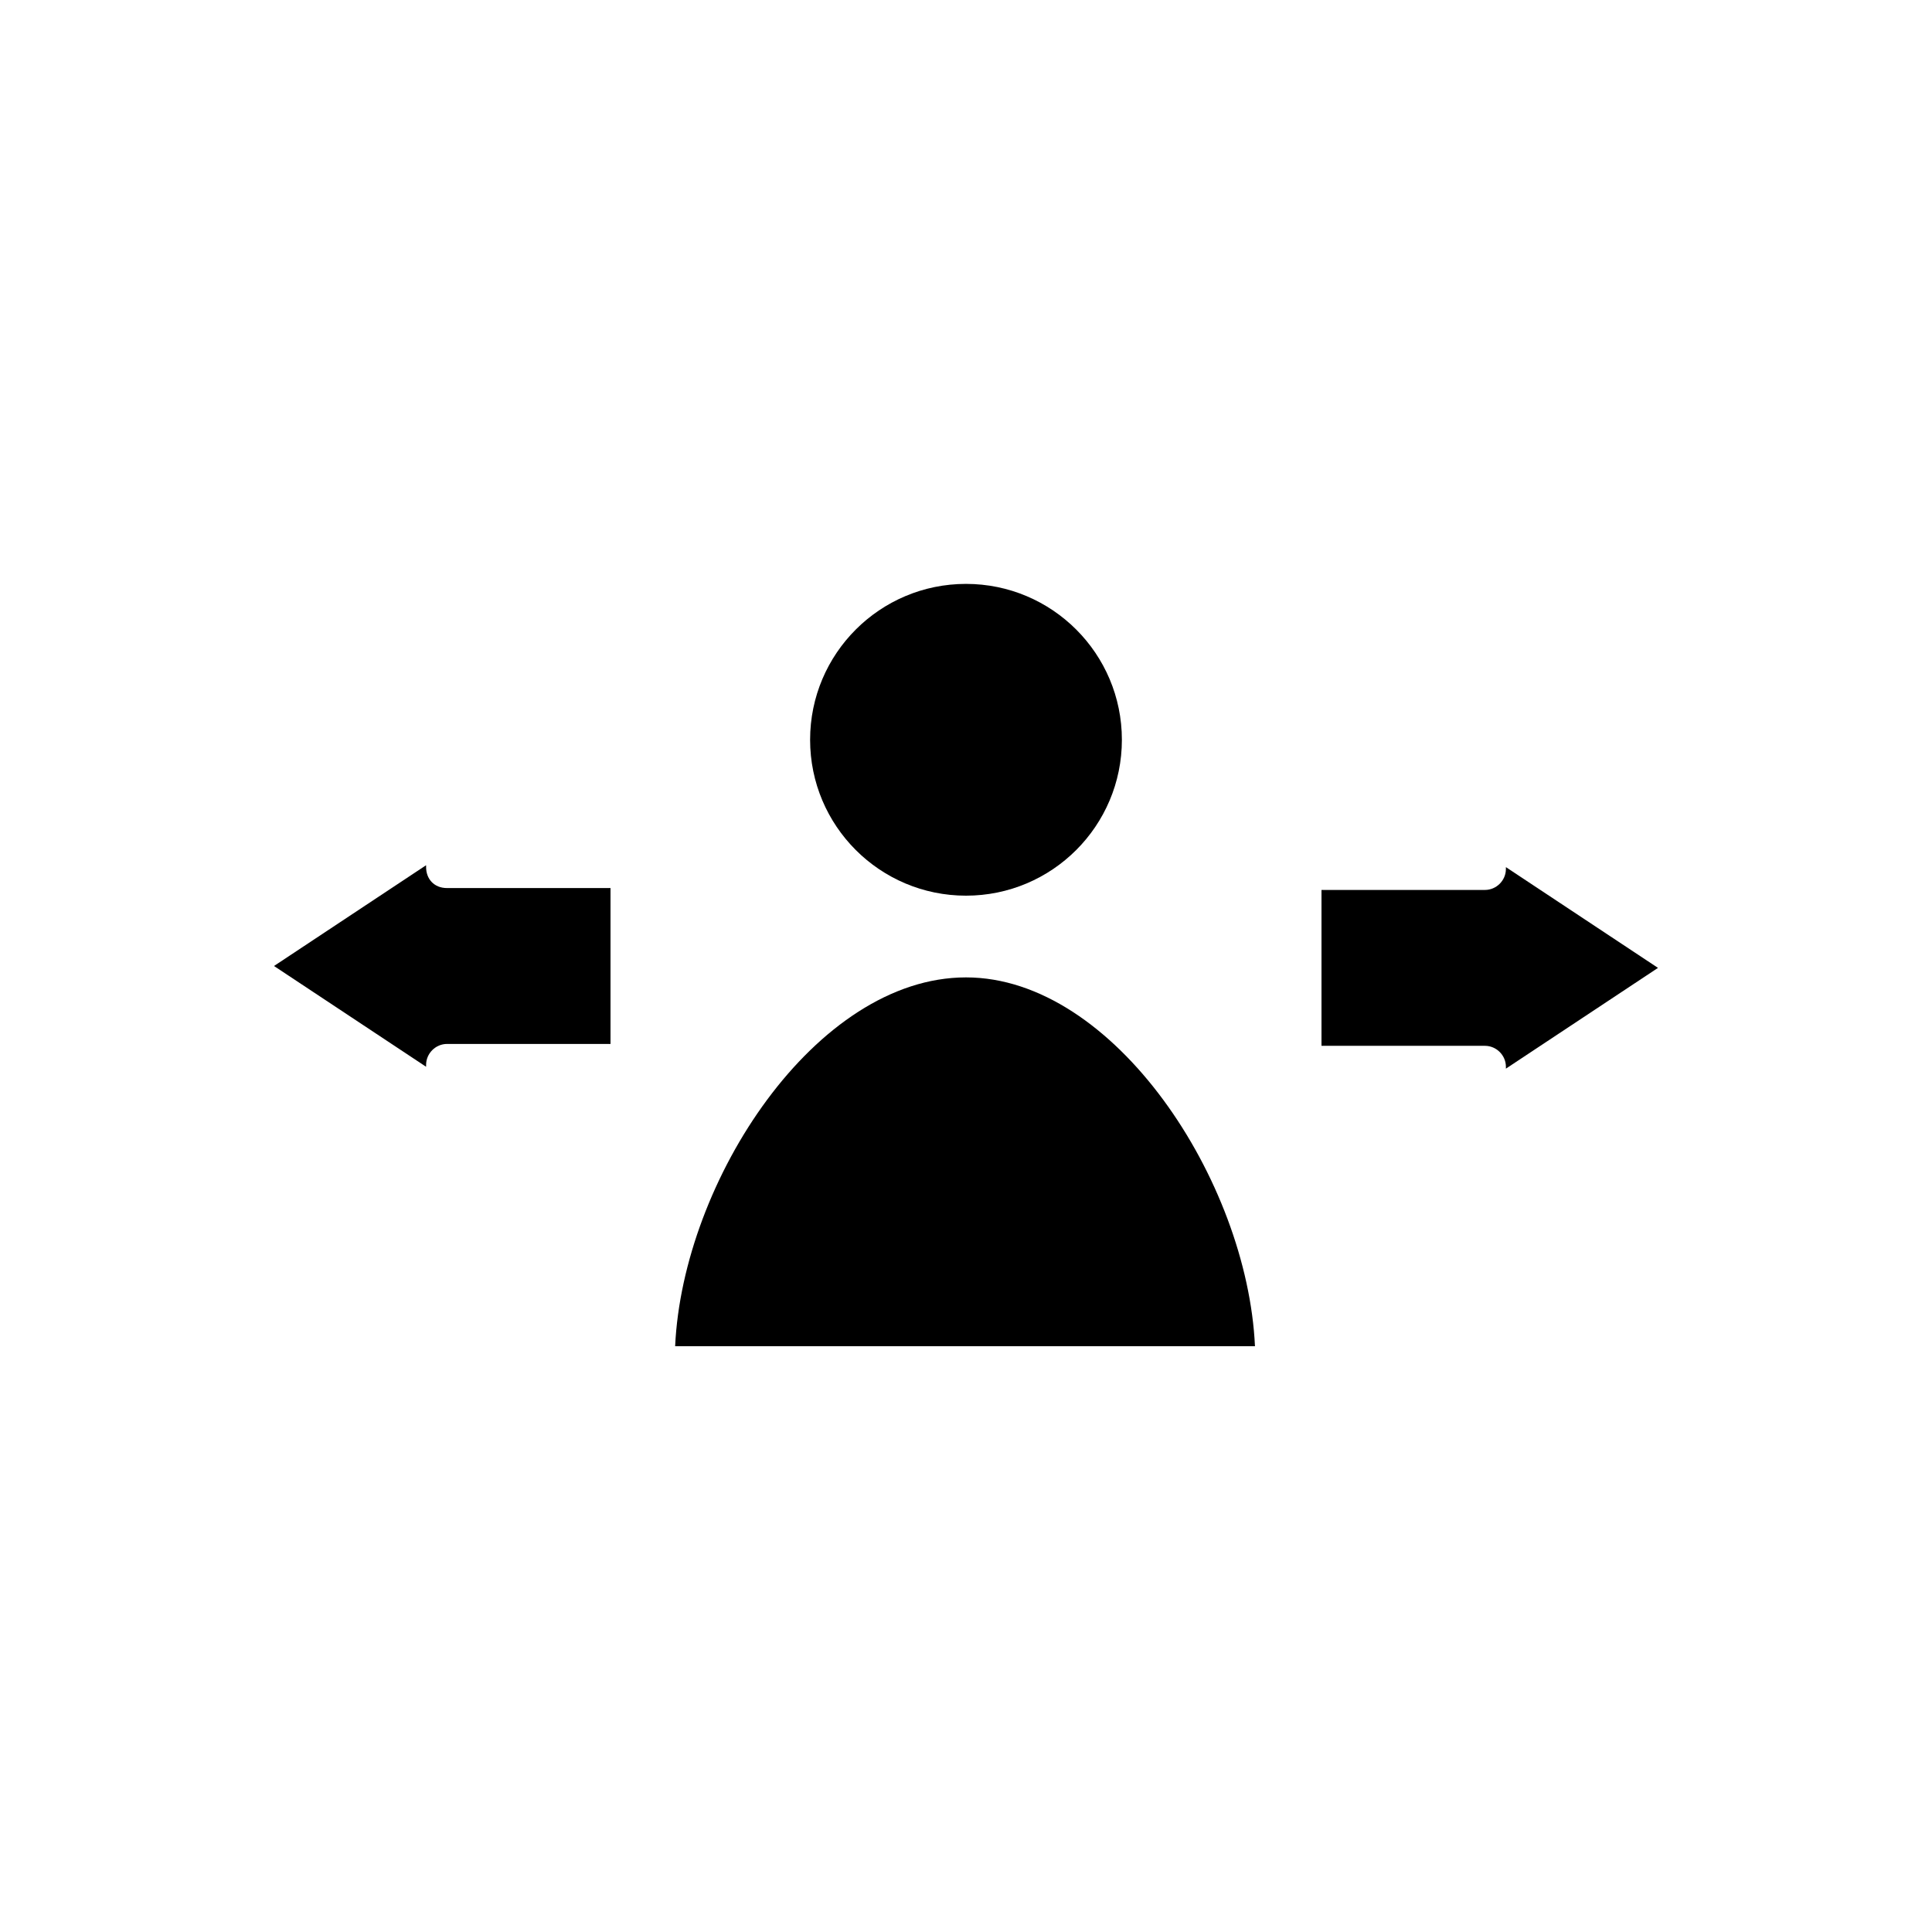
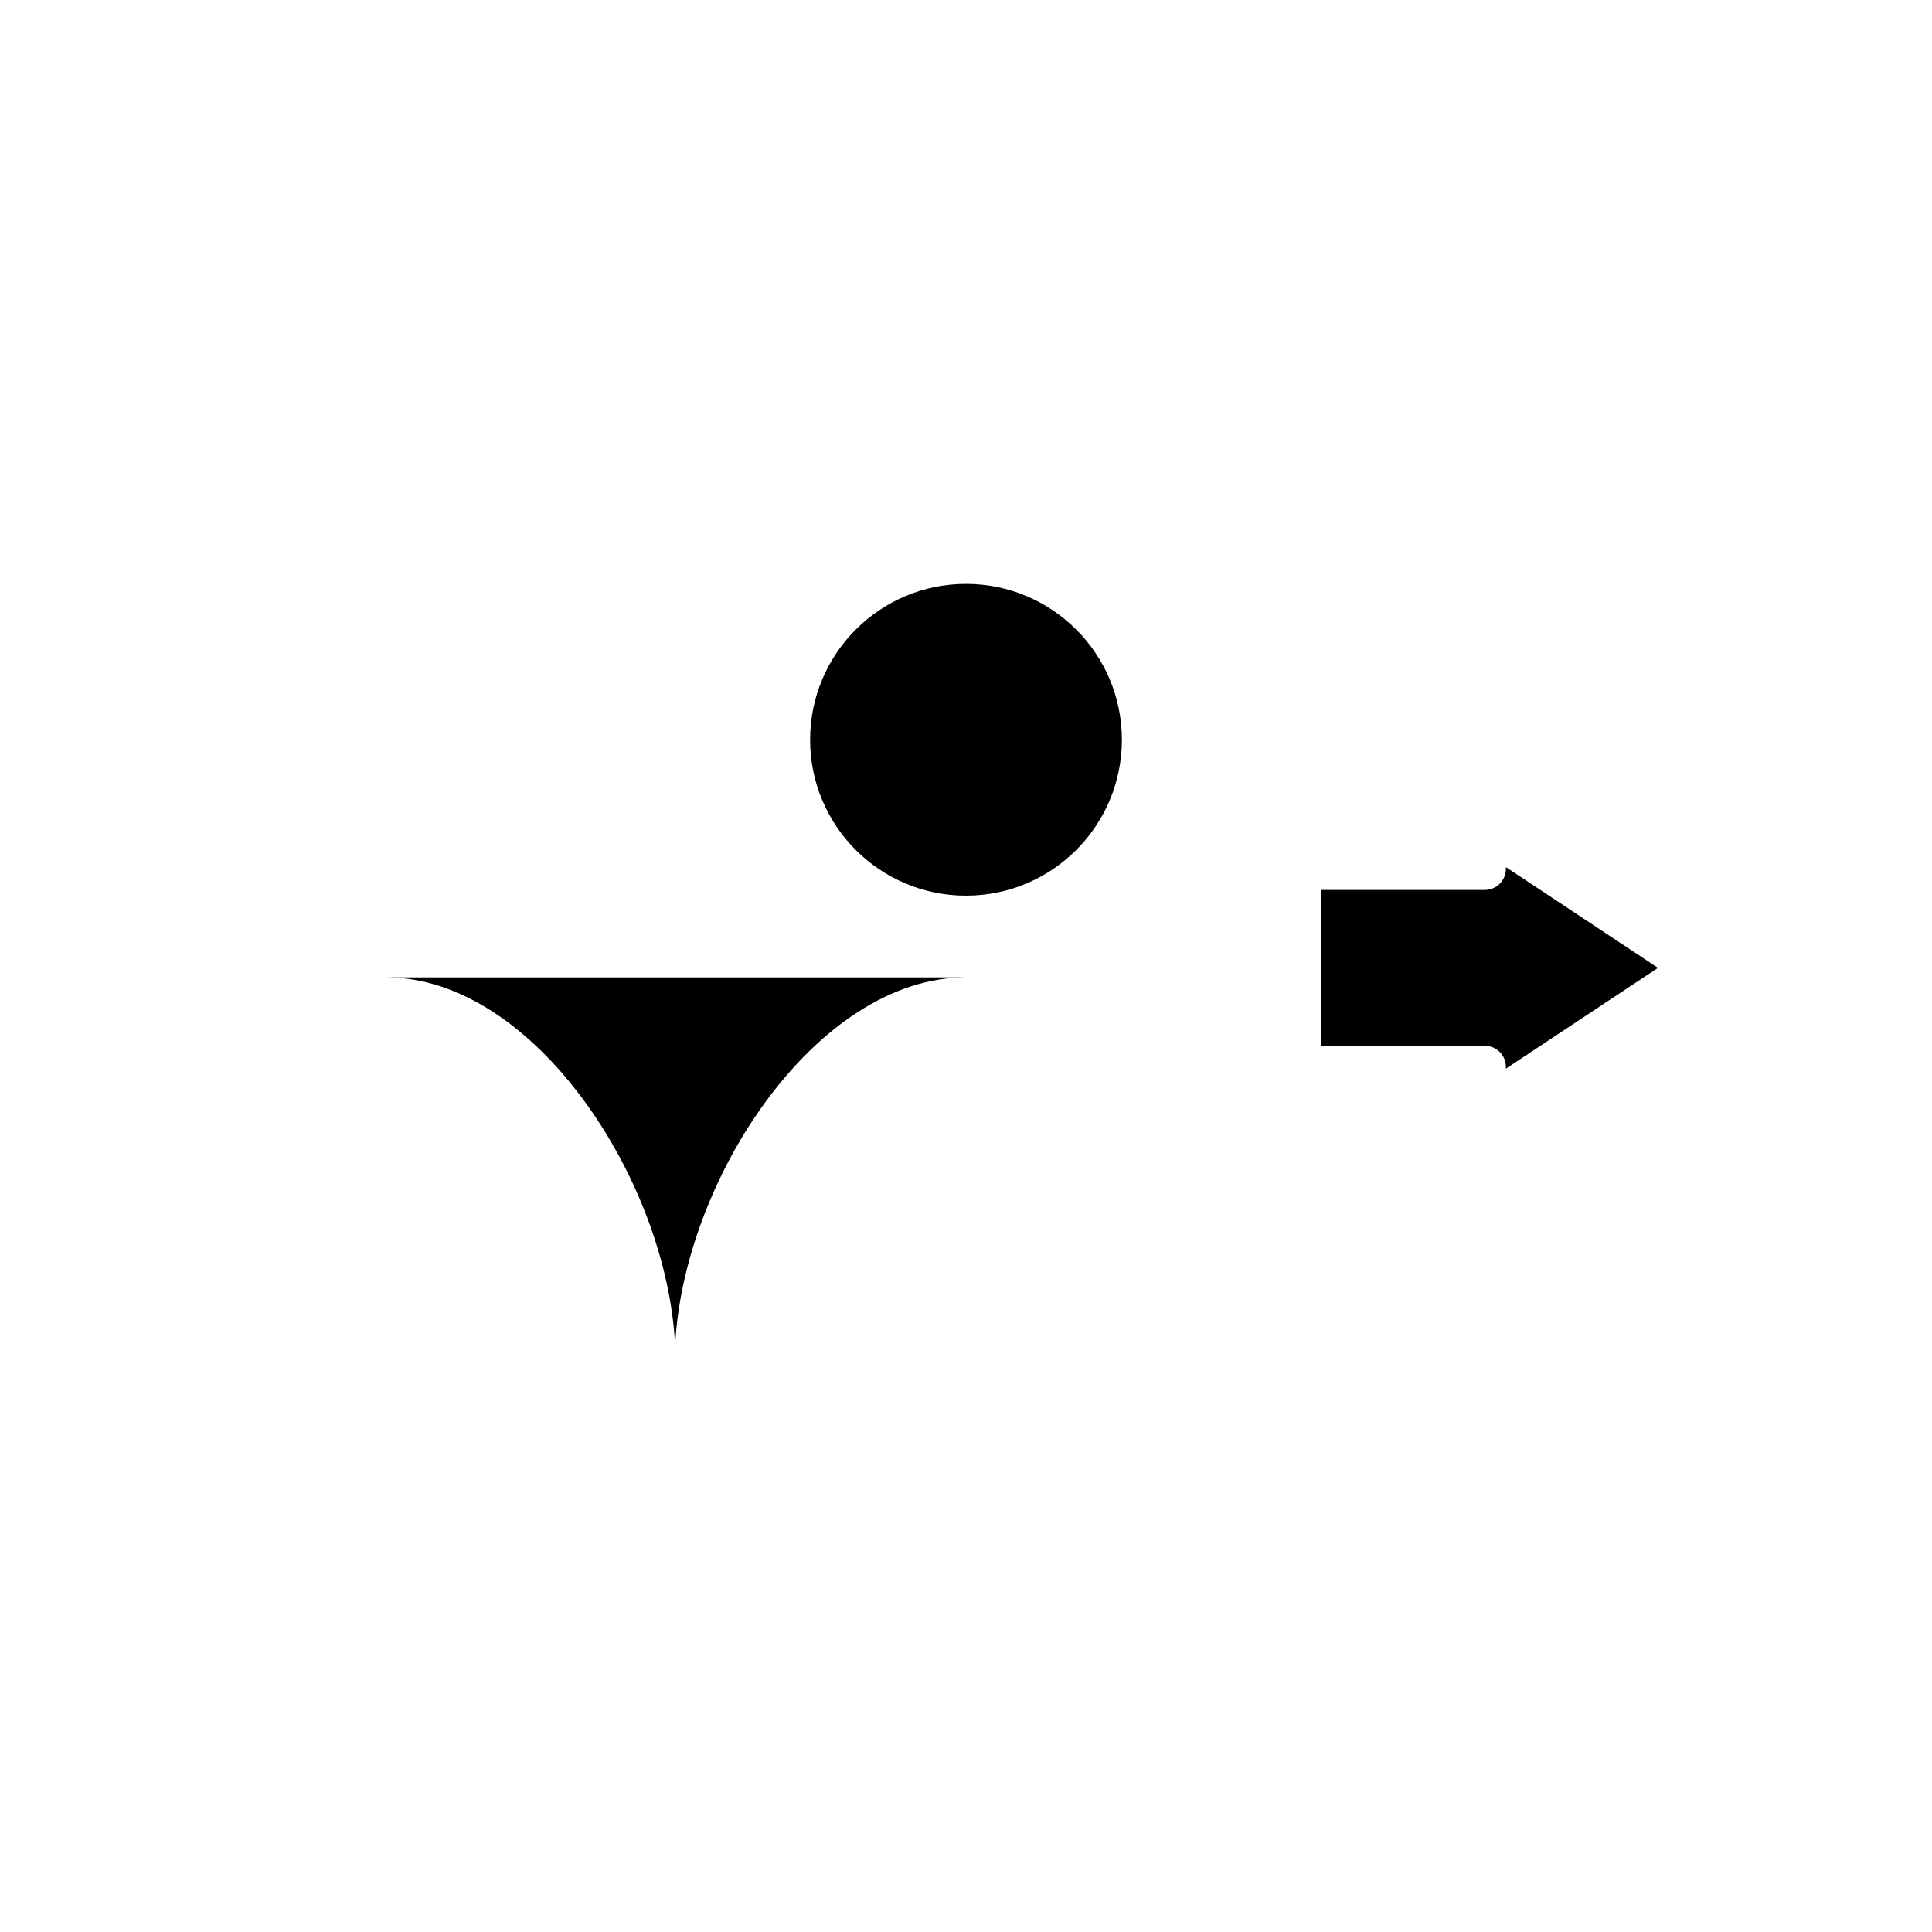
<svg xmlns="http://www.w3.org/2000/svg" fill="#000000" width="800px" height="800px" version="1.1" viewBox="144 144 512 512">
  <g>
-     <path d="m256.92 373.8v-0.504l-40.305 26.703 40.305 26.703v-0.504c0-3.023 2.519-5.543 5.543-5.543h43.328v-41.312h-43.328c-3.527 0-5.543-2.519-5.543-5.543z" />
    <path d="m441.31 340.05c0 22.816-18.496 41.312-41.312 41.312s-41.312-18.496-41.312-41.312 18.496-41.312 41.312-41.312 41.312 18.496 41.312 41.312" />
-     <path d="m400 403.02c-39.801 0-75.066 53.906-77.082 97.738h153.66c-2.016-43.828-37.281-97.738-76.578-97.738z" />
+     <path d="m400 403.02c-39.801 0-75.066 53.906-77.082 97.738c-2.016-43.828-37.281-97.738-76.578-97.738z" />
    <path d="m543.08 374.3c0 3.023-2.519 5.543-5.543 5.543h-43.328v41.312h43.328c3.023 0 5.543 2.519 5.543 5.543v0.504l40.305-26.703-40.305-26.703z" />
  </g>
</svg>